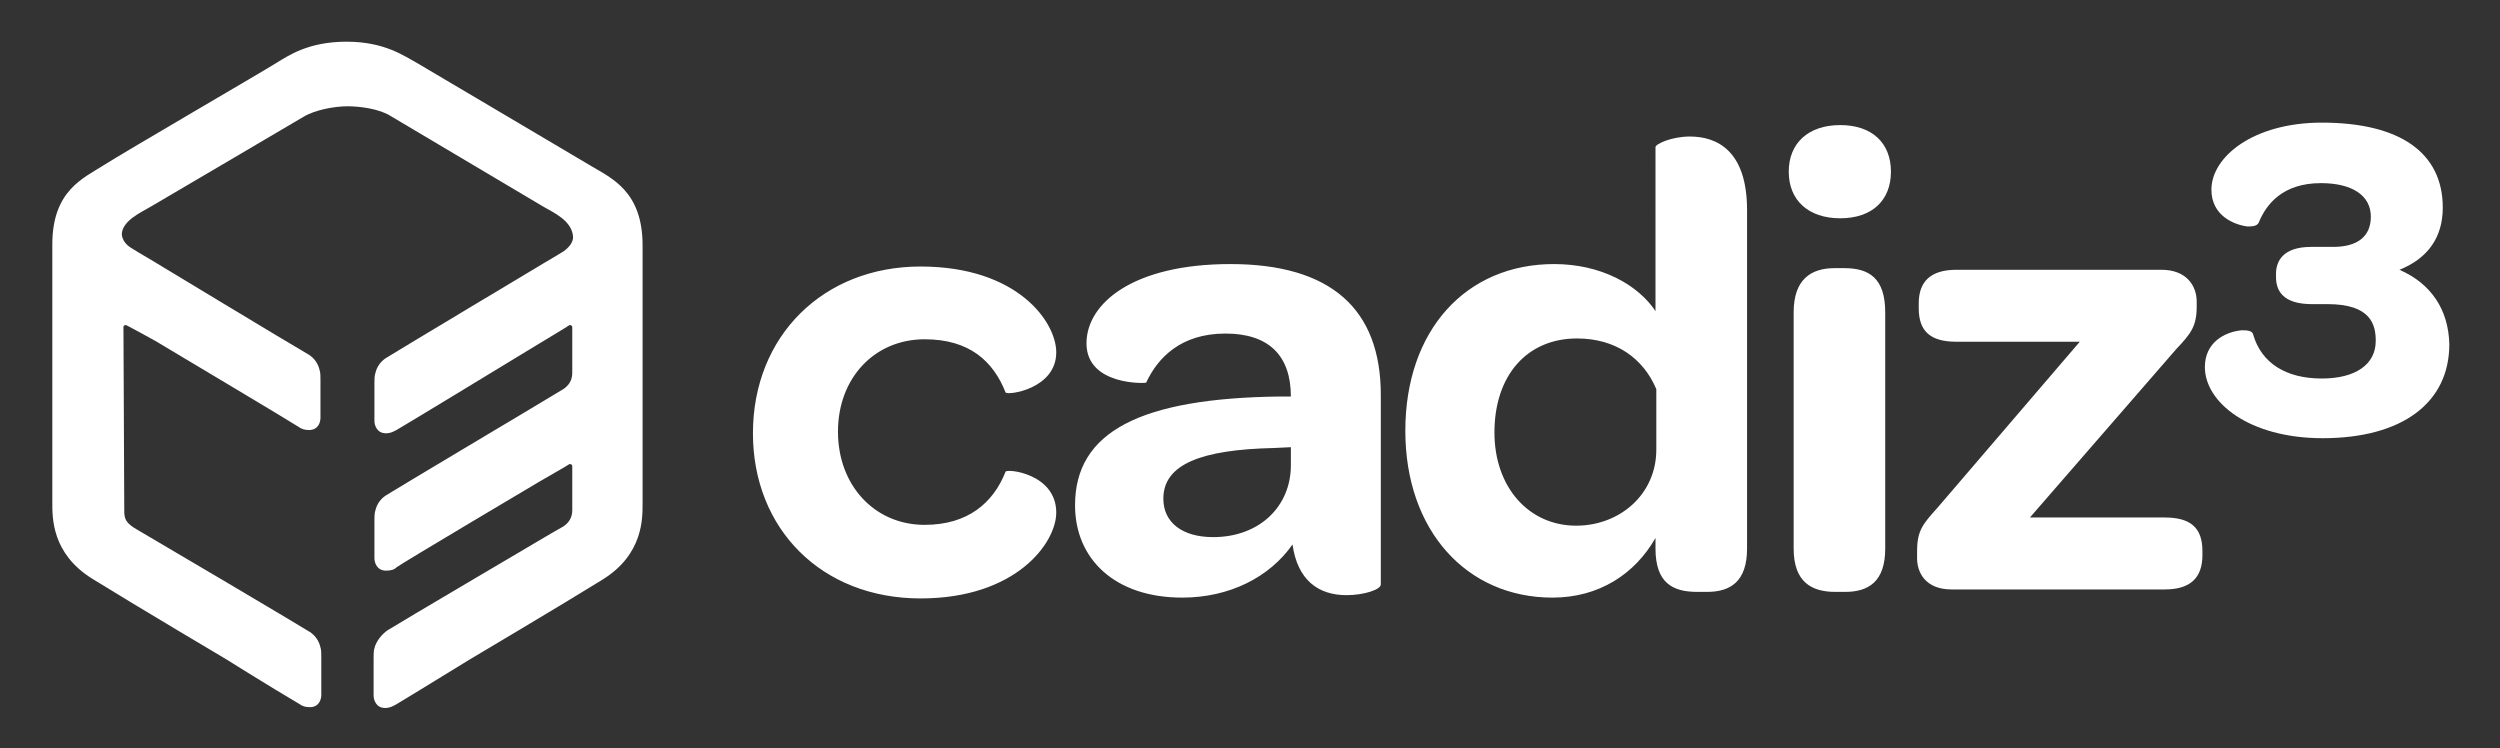
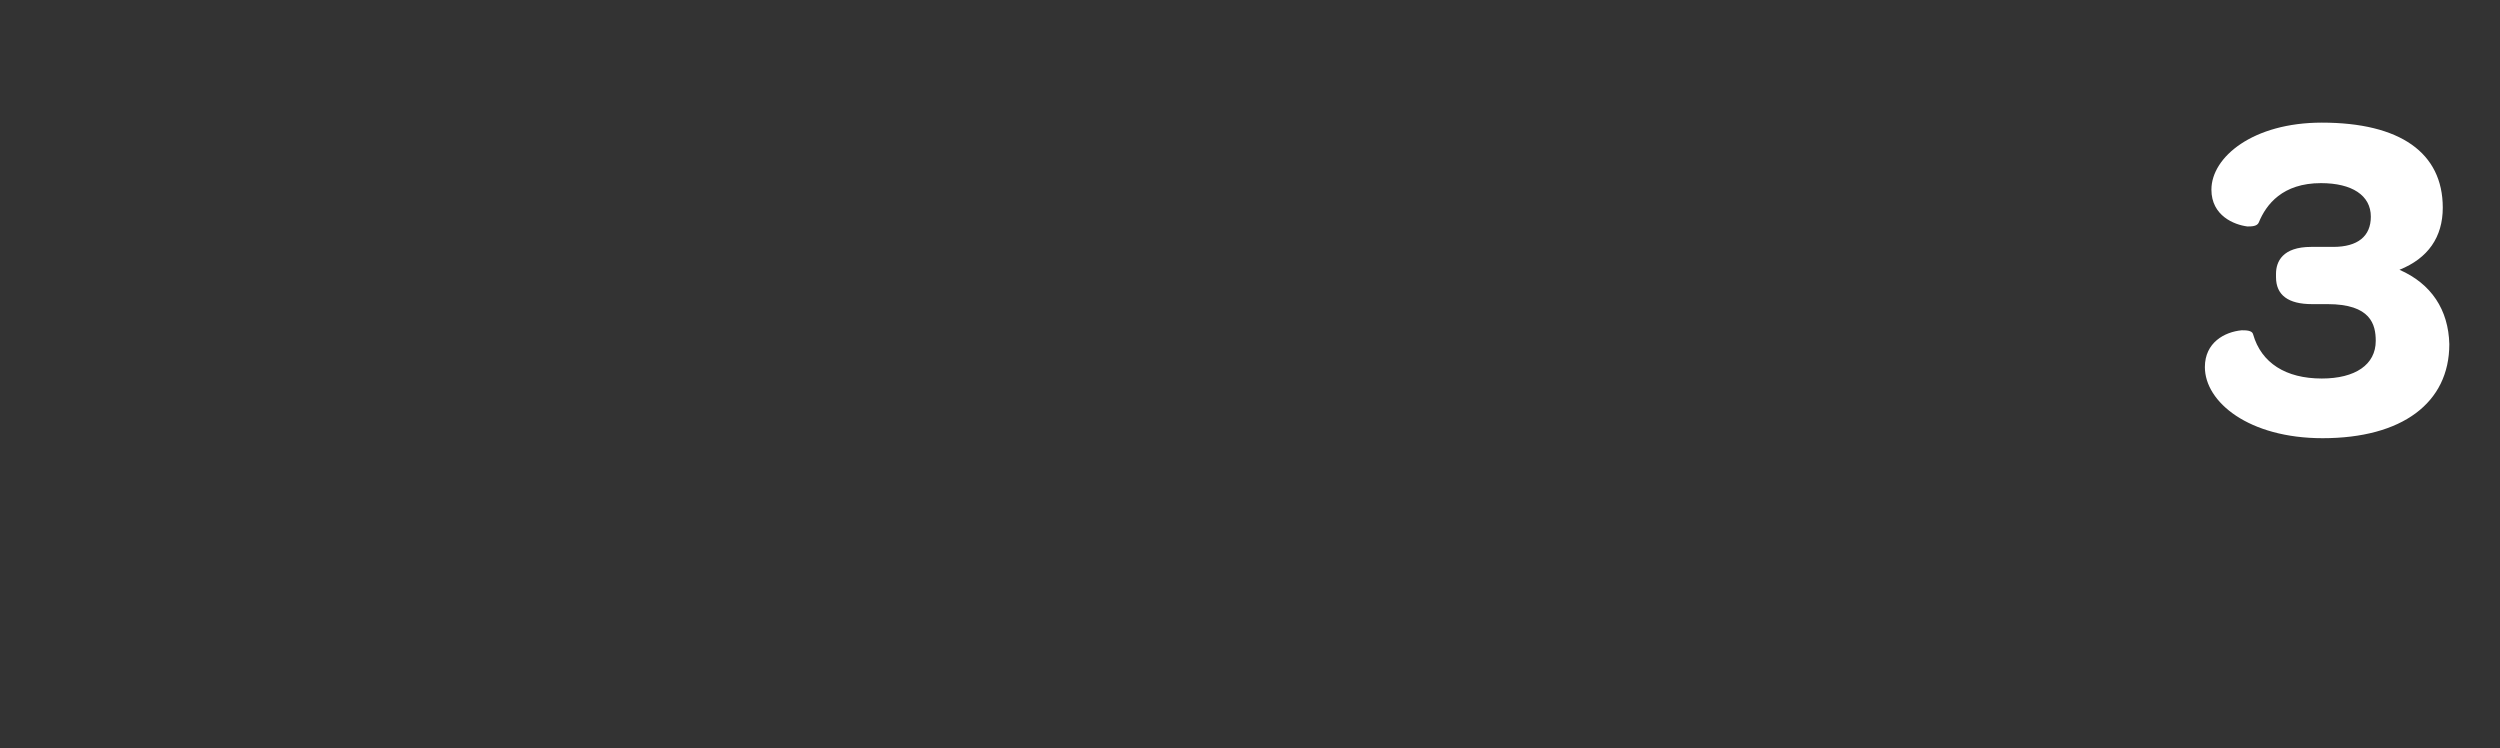
<svg xmlns="http://www.w3.org/2000/svg" version="1.1" id="Layer_1" x="0px" y="0px" viewBox="0 0 305.8 91.5" style="enable-background:new 0 0 305.8 91.5;" xml:space="preserve">
  <rect x="0" y="0" width="305.8" height="91.5" fill="#333333" stroke="none" />
  <style type="text/css">
	.st0{fill:#FFFFFF;}
</style>
  <g>
-     <path class="st0" d="M238.7,72.1h26.1c3.1,0,4.6-1.4,4.6-4.2v-0.5c0-2.8-1.4-4.1-4.6-4.1h-16.5l17.9-20.6c1.8-1.9,2.5-2.8,2.5-5.2   v-0.6c0-2-1.3-3.9-4.3-3.9h-25.1c-3.1,0-4.6,1.4-4.6,4.1v0.6c0,2.8,1.4,4.1,4.6,4.1h15.1l-17.4,20.3c-1.8,2-2.5,2.8-2.5,5.3v0.6   C234.4,70.1,235.6,72.1,238.7,72.1 M224.5,72.4h1.2c2.9,0,4.9-1.3,4.9-5.3V38.2c0-4.2-2-5.4-5-5.4h-1.2c-2.9,0-5,1.4-5,5.4v28.9   C219.4,71.2,221.6,72.4,224.5,72.4 M225.1,26.7c3.9,0,6.2-2.2,6.2-5.7s-2.3-5.7-6.2-5.7s-6.3,2.2-6.3,5.7   C218.8,24.5,221.2,26.7,225.1,26.7 M202.6,38.2c-2.2-3.4-6.8-5.9-12.5-5.9c-10.8,0-18.2,8.1-18.2,20.4c0,12.2,7.5,20.4,18,20.4   c5.7,0,10.1-2.9,12.6-7.3v1.3c0,4.2,2.1,5.3,5.1,5.3h1.2c2.9,0,4.9-1.3,4.9-5.3V25.7c0-7.3-3.7-9-7-9c-2.2,0-4.2,0.9-4.2,1.3V38.2z    M202.6,55c0,5.5-4.5,9.3-9.8,9.3c-5.8,0-10-4.7-10-11.4c0-7,4-11.5,10.1-11.5c4.7,0,8.1,2.4,9.7,6.2V55z M157.9,48.5h-1.3   c-17.1,0.2-25.1,4.3-25.1,13.3c0,6.6,4.9,11.3,13.1,11.3c5.8,0,10.7-2.5,13.5-6.5c0.6,4.3,3.1,6.2,6.6,6.2c2.2,0,4.2-0.7,4.2-1.3   V48.3c0-10.5-6.1-16-18.4-16c-11.9,0-17.6,4.8-17.6,9.7c0,5.2,7.3,4.9,7.3,4.8c1.4-3,4.2-6,9.7-6C155.2,40.8,157.9,43.5,157.9,48.5    M148.4,65.7c-3.8,0-6.1-1.8-6.1-4.7c0-4.2,4.6-6,13.5-6.2l2.1-0.1v2.2C157.9,62,154,65.7,148.4,65.7 M112.6,73.2   c11.7,0,16.6-6.8,16.6-10.5c0-4.8-6.1-5.4-6.2-5c-1.5,3.8-4.6,6.5-9.9,6.5c-6.1,0-10.6-4.8-10.6-11.4c0-6.6,4.5-11.3,10.6-11.3   c5.5,0,8.4,2.7,9.9,6.5c0.2,0.4,6.2-0.4,6.2-4.9c0-3.7-4.7-10.5-16.6-10.5s-20.5,8.5-20.5,20.4C92.1,64.7,100.5,73.2,112.6,73.2" />
    <path class="st0" d="M293.5,33c3.5-1.4,5.3-4,5.3-7.6c0-6.7-5.2-10.4-14.8-10.4c-8.4,0-13.5,4.2-13.5,8.2c0,3.2,2.8,4.3,4.4,4.5   c0.5,0,1.2,0,1.4-0.5c0.9-2.2,2.9-4.8,7.6-4.8c3.8,0,6.1,1.5,6.1,4.1c0,2.4-1.6,3.7-4.6,3.7h-2.7c-3.5,0-4.3,1.8-4.3,3.3v0.4   c0,2.2,1.5,3.3,4.4,3.3h1.9c5.3,0,5.9,2.5,5.9,4.5c0,2.9-2.5,4.6-6.6,4.6c-4.4,0-7.4-1.9-8.4-5.4c-0.1-0.5-0.9-0.5-1.4-0.5   c-2.1,0.2-4.5,1.5-4.5,4.5c0,4.3,5.4,8.7,14.4,8.7c9.7,0,15.5-4.3,15.5-11.5C299.5,37.9,297.4,34.7,293.5,33z" />
-     <path class="st0" d="M42.5,13c-1.5,0-3.9,0.4-5.4,1.3S18.4,25.3,18.4,25.3c-1.2,0.7-3.4,1.7-3.5,3.3c0,0.5,0.3,1.2,1.1,1.7   c0.3,0.2,1.3,0.8,2.5,1.5c0,0,17.2,10.4,19.3,11.6c0.6,0.4,1.1,1,1.3,1.9c0.1,0.3,0.1,0.7,0.1,1.2c0,1,0,4,0,4.6   c0,0.6-0.3,1.5-1.4,1.5c-0.5,0-0.9-0.1-1.3-0.4S19,41.7,19,41.7c-0.5-0.3-3.3-1.8-3.5-1.9c-0.2-0.1-0.4,0-0.4,0.2   c0,2.5,0.1,19.4,0.1,22.5c0,1,0.2,1.5,1.6,2.3c1.4,0.8,19,11.2,21.1,12.5c0.6,0.4,1.1,1,1.3,1.9c0.1,0.3,0.1,0.7,0.1,1.2   c0,1,0,4,0,4.6c0,0.6-0.3,1.5-1.4,1.5c-0.5,0-0.9-0.1-1.3-0.4c-0.2-0.1-4.7-2.8-9-5.5c0,0-11.3-6.7-16.3-9.8   c-5-3.1-4.9-7.5-4.9-9.4s0-24.9,0-31.5s3.8-8.1,6.3-9.7S32.4,8.6,33.8,7.7c1.5-0.9,3.9-2.6,8.6-2.6l0,0c4.7,0,7.1,1.8,8.6,2.6   c1.5,0.9,18.8,11.1,21.3,12.6c2.5,1.5,6.3,3.1,6.3,9.7s0,29.6,0,31.5s0.1,6.3-4.9,9.4c-5,3.1-16.3,9.8-16.3,9.8   c-4.4,2.7-8.8,5.4-9,5.5c-0.4,0.2-0.7,0.4-1.3,0.4c-1.1,0-1.4-1-1.4-1.5c0-0.6,0-3.6,0-4.6c0-0.4,0-0.9,0.1-1.2   c0.2-0.9,1-1.8,1.6-2.2c2.1-1.3,16.2-9.6,16.2-9.6s4.2-2.5,5.3-3.1c0.6-0.4,1.1-1,1.1-2c0-1.1,0-5.2,0-5.4s-0.3-0.3-0.4-0.2   s-3.1,1.8-3.6,2.1c0,0-17.2,10.2-17.5,10.5s-0.7,0.4-1.3,0.4c-1.1,0-1.4-1-1.4-1.5s0-3.6,0-4.6c0-0.4,0-0.9,0.1-1.2   c0.2-0.9,0.7-1.5,1.3-1.9c2.1-1.3,16.7-10,16.7-10l5-3c0.6-0.4,1.1-1,1.1-2c0-1.1,0-5.4,0-5.6s-0.3-0.3-0.4-0.2s-3.1,1.9-3.6,2.2   c0,0-17.1,10.4-17.5,10.6c-0.4,0.2-0.7,0.4-1.3,0.4c-1.1,0-1.4-1-1.4-1.5c0-0.6,0-3.6,0-4.6c0-0.4,0-0.9,0.1-1.2   c0.2-0.9,0.7-1.5,1.3-1.9c2.1-1.3,19.3-11.6,19.3-11.6c1.2-0.7,2.2-1.3,2.5-1.5c0.8-0.6,1.1-1.2,1.1-1.7C70,27,67.7,26,66.5,25.3   c0,0-17.2-10.2-18.7-11.1C46.4,13.3,44,13,42.5,13z" />
  </g>
</svg>